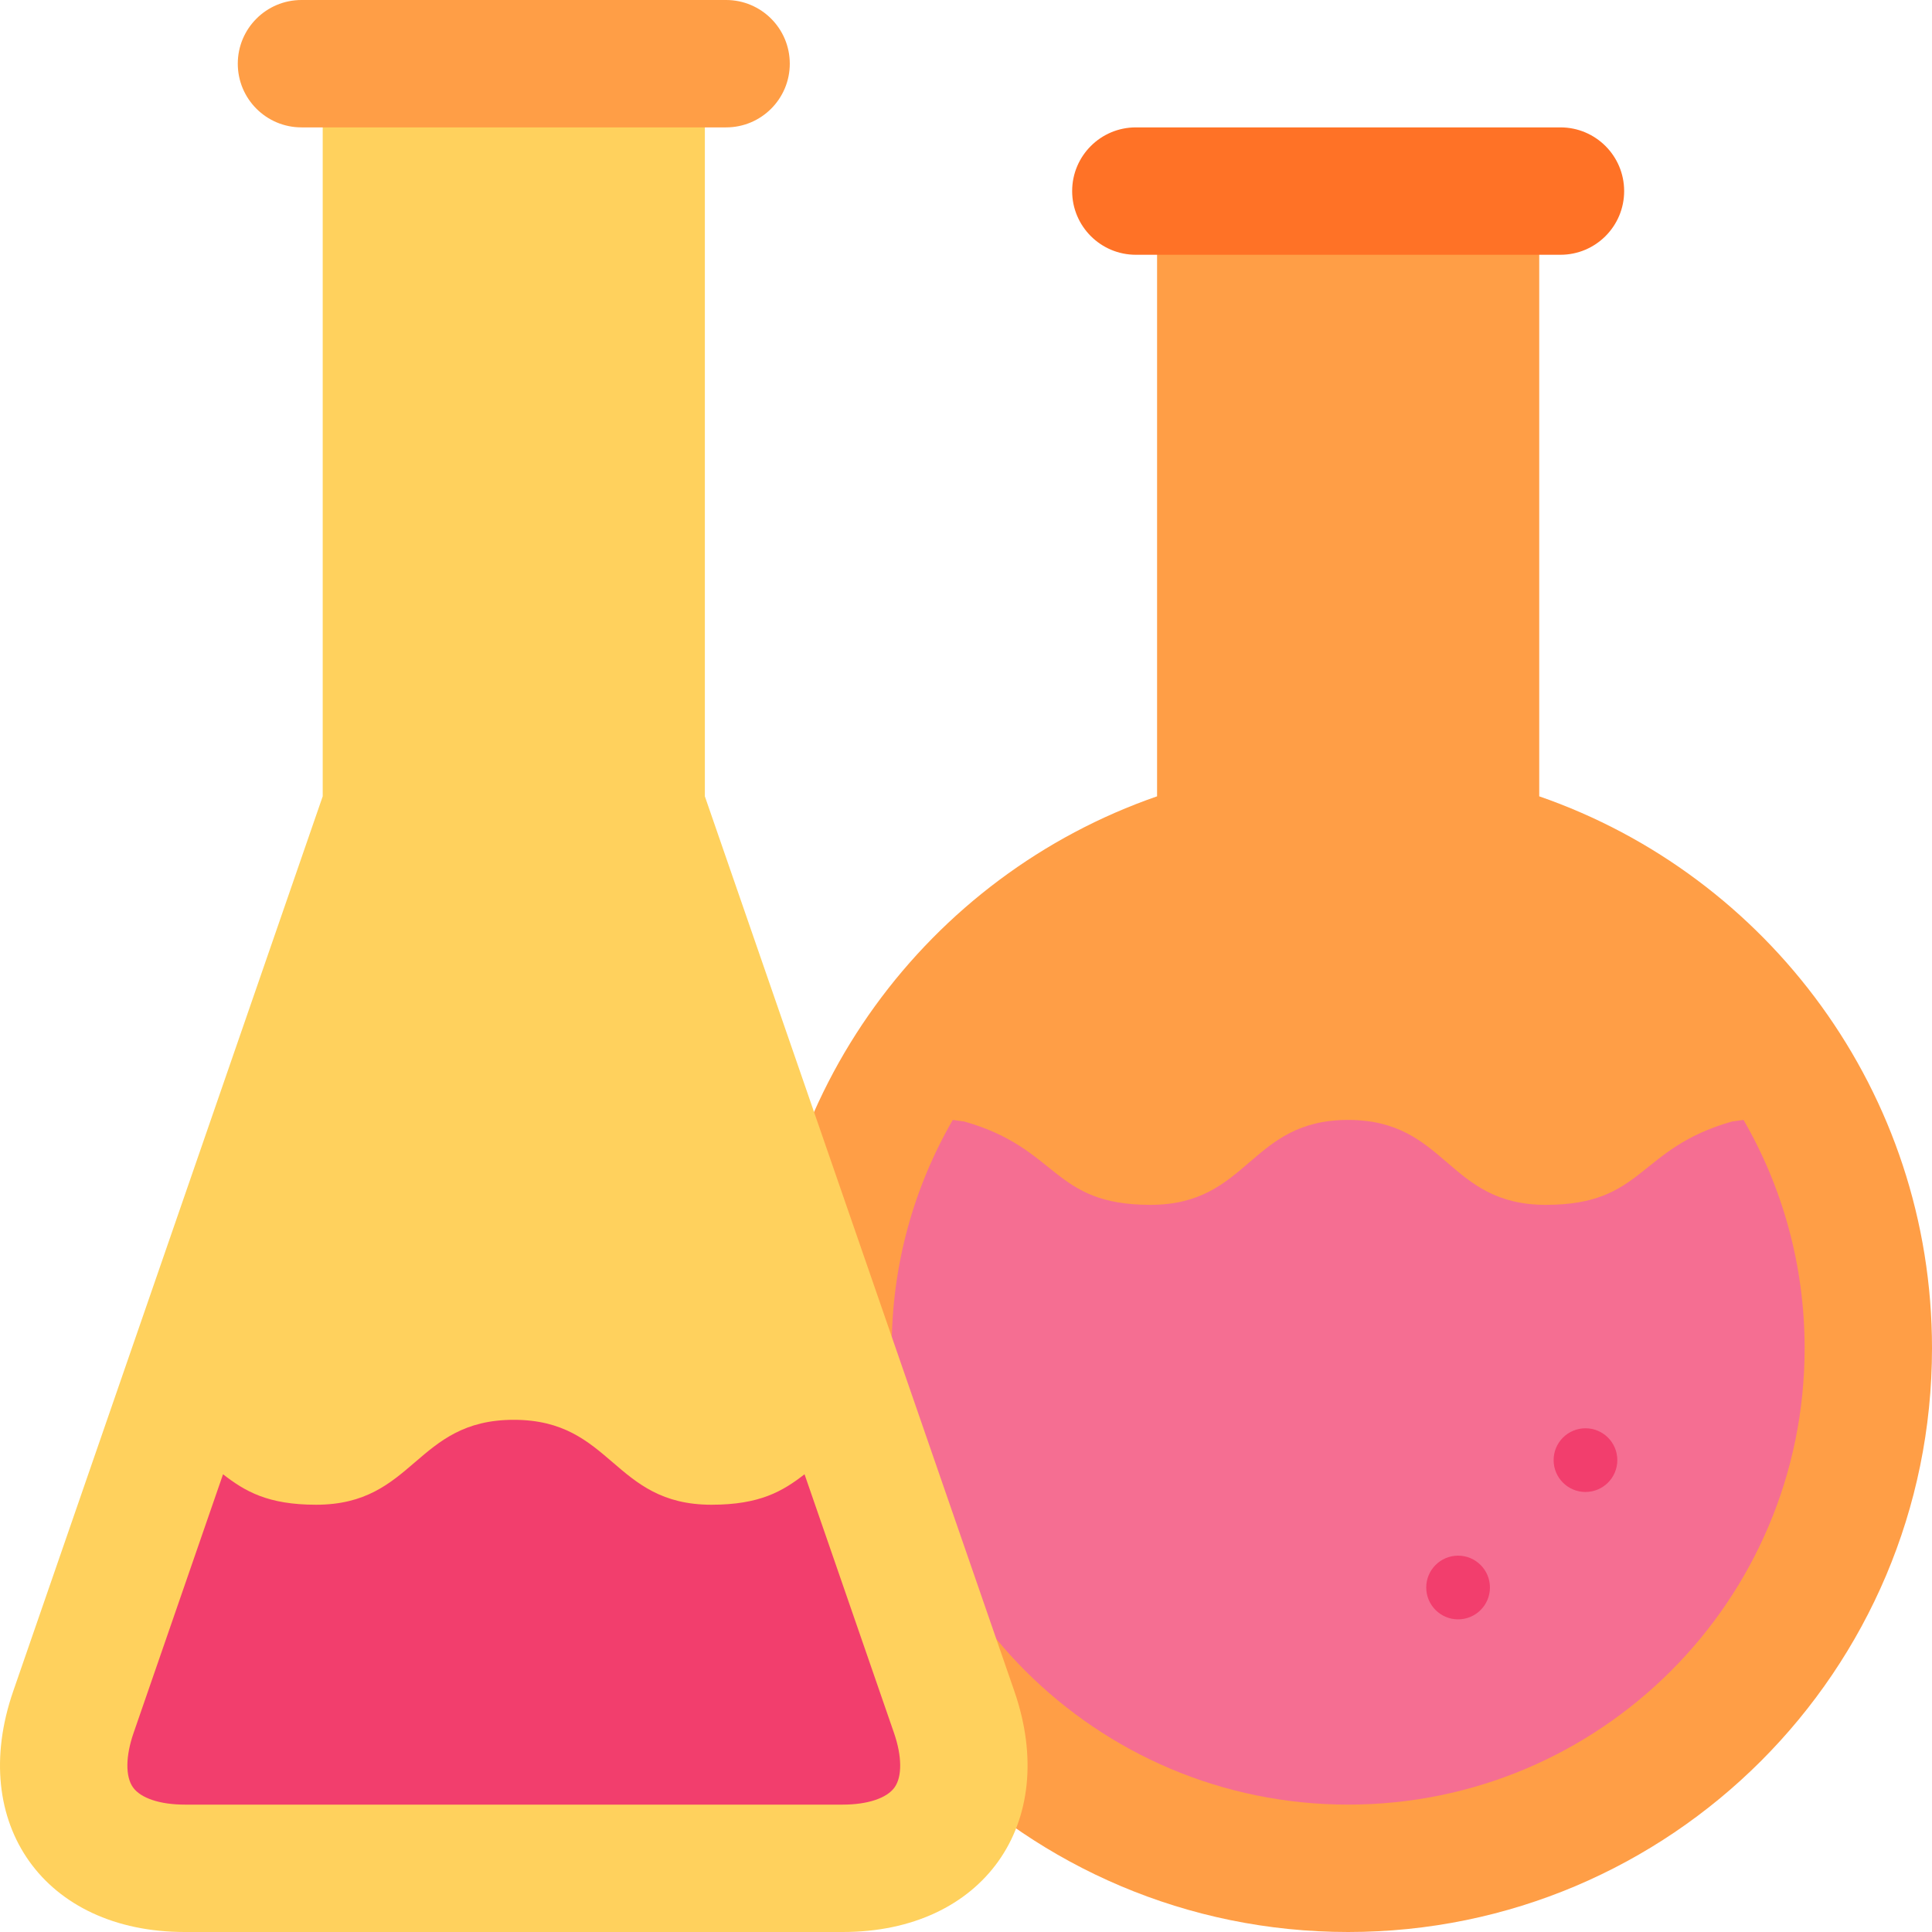
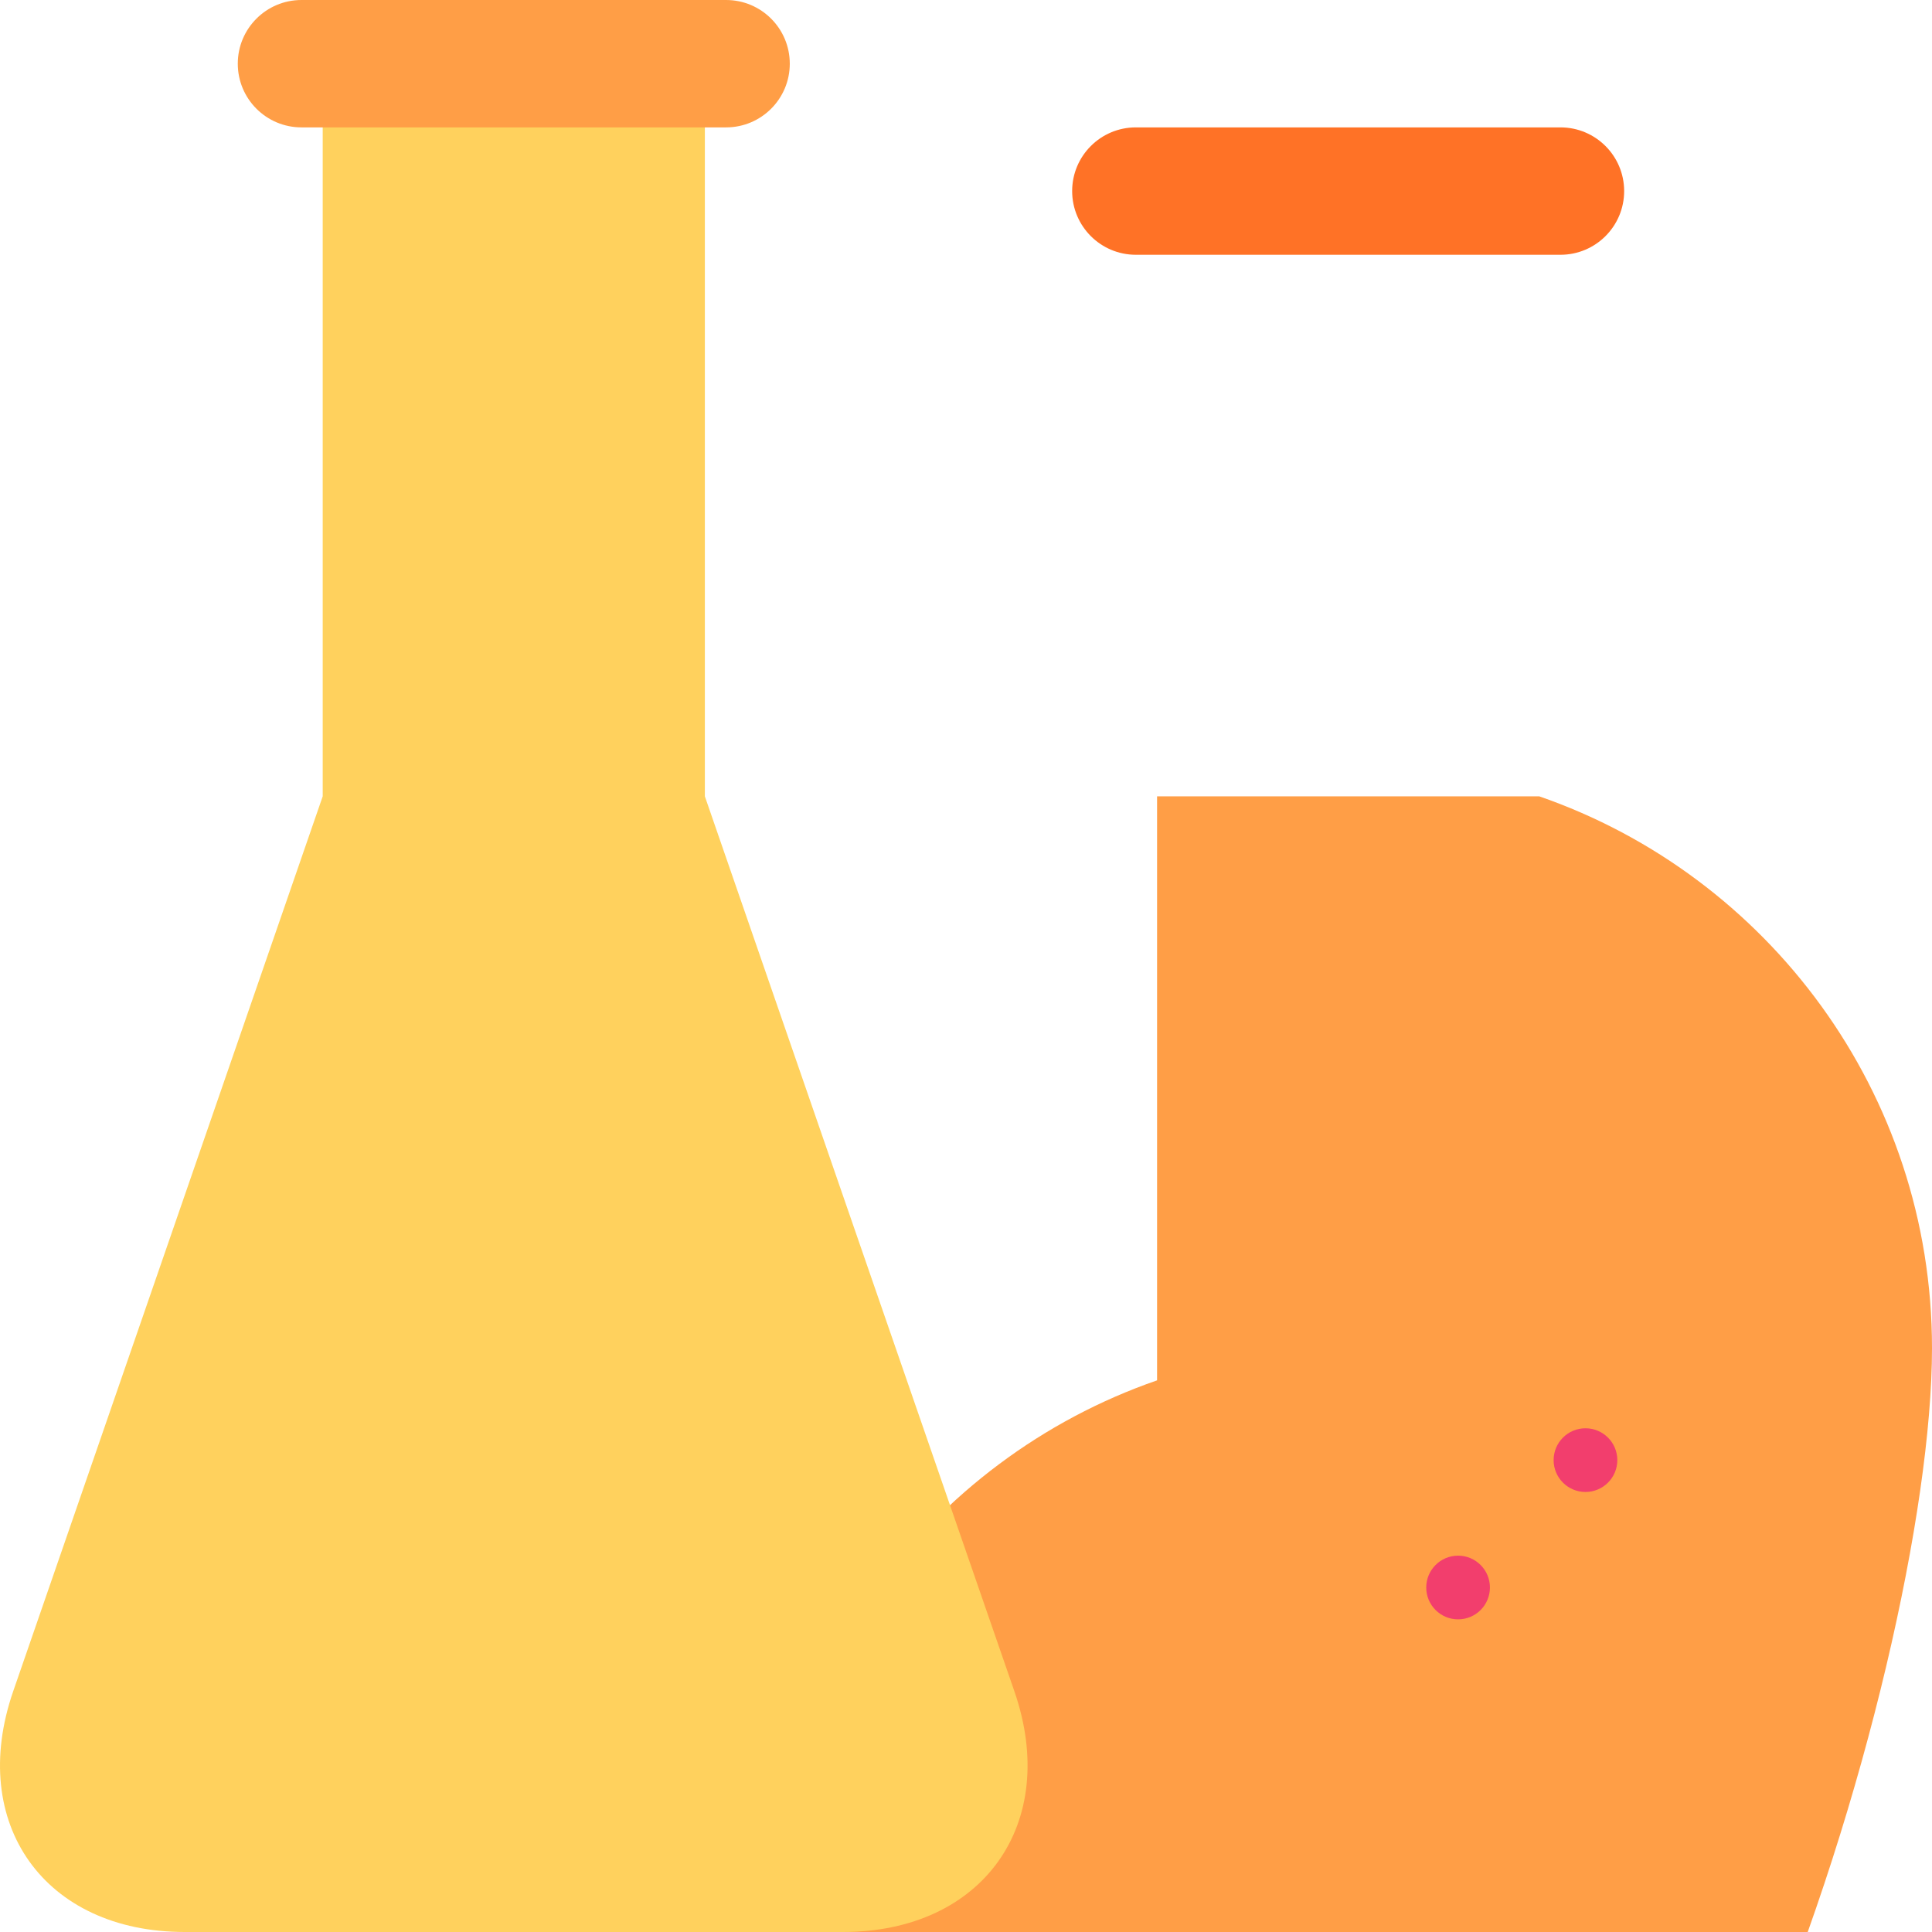
<svg xmlns="http://www.w3.org/2000/svg" height="800px" width="800px" version="1.1" id="Layer_1" viewBox="0 0 512 512" xml:space="preserve">
-   <path style="fill:#FF9E46;" d="M407.912,211.036V56.264H306.637v154.773c-60.583,20.974-104.088,78.522-104.088,146.238  c0,85.452,69.273,154.725,154.725,154.725S512,442.727,512,357.275C512,289.558,468.495,232.01,407.912,211.036z" />
-   <path style="fill:#F56E92;" d="M462.055,296.791l-3.073,0.428c-25.201,7.153-23.124,22.078-49.321,22.078  c-26.196,0-26.196-22.505-52.393-22.505c-26.193,0-26.193,22.505-52.386,22.505c-26.194,0-24.117-14.925-49.315-22.078l-3.073-0.428  c-10.292,17.793-16.186,38.45-16.186,60.484c0,66.809,54.158,120.967,120.967,120.967s120.967-54.158,120.967-120.967  C478.242,335.241,472.348,314.584,462.055,296.791z" />
+   <path style="fill:#FF9E46;" d="M407.912,211.036H306.637v154.773c-60.583,20.974-104.088,78.522-104.088,146.238  c0,85.452,69.273,154.725,154.725,154.725S512,442.727,512,357.275C512,289.558,468.495,232.01,407.912,211.036z" />
  <path style="fill:#FF7226;" d="M413.538,33.758H301.011c-9.322,0-16.879,7.557-16.879,16.879s7.557,16.879,16.879,16.879h112.527  c9.322,0,16.879-7.557,16.879-16.879S422.86,33.758,413.538,33.758z" />
  <g>
    <circle style="fill:#F23E6D;" cx="420.166" cy="386.948" r="8.44" />
    <circle style="fill:#F23E6D;" cx="386.408" cy="420.706" r="8.44" />
  </g>
  <path style="fill:#FFD15D;" d="M268.816,448.191l-82.02-237.155V22.505H85.521v188.531L3.501,448.191  C-8.637,483.286,11.815,512,48.949,512h174.418C260.501,512,280.953,483.286,268.816,448.191z" />
-   <path style="fill:#F23E6D;" d="M35.245,473.671c2.039,2.863,7.161,4.571,13.705,4.571h174.418c6.542,0,11.666-1.708,13.705-4.571  c2.039-2.862,1.978-8.262-0.16-14.445l-23.701-68.529c-5.791,4.492-11.839,8.073-24.666,8.073  c-26.196,0-26.196-22.505-52.393-22.505c-26.193,0-26.193,22.505-52.386,22.505c-12.824,0-18.871-3.579-24.66-8.072l-23.701,68.528  C33.266,465.409,33.207,470.81,35.245,473.671z" />
  <path style="fill:#FF9E46;" d="M192.422,0H79.894c-9.322,0-16.879,7.557-16.879,16.879s7.557,16.879,16.879,16.879h112.527  c9.322,0,16.879-7.557,16.879-16.879S201.744,0,192.422,0z" />
</svg>